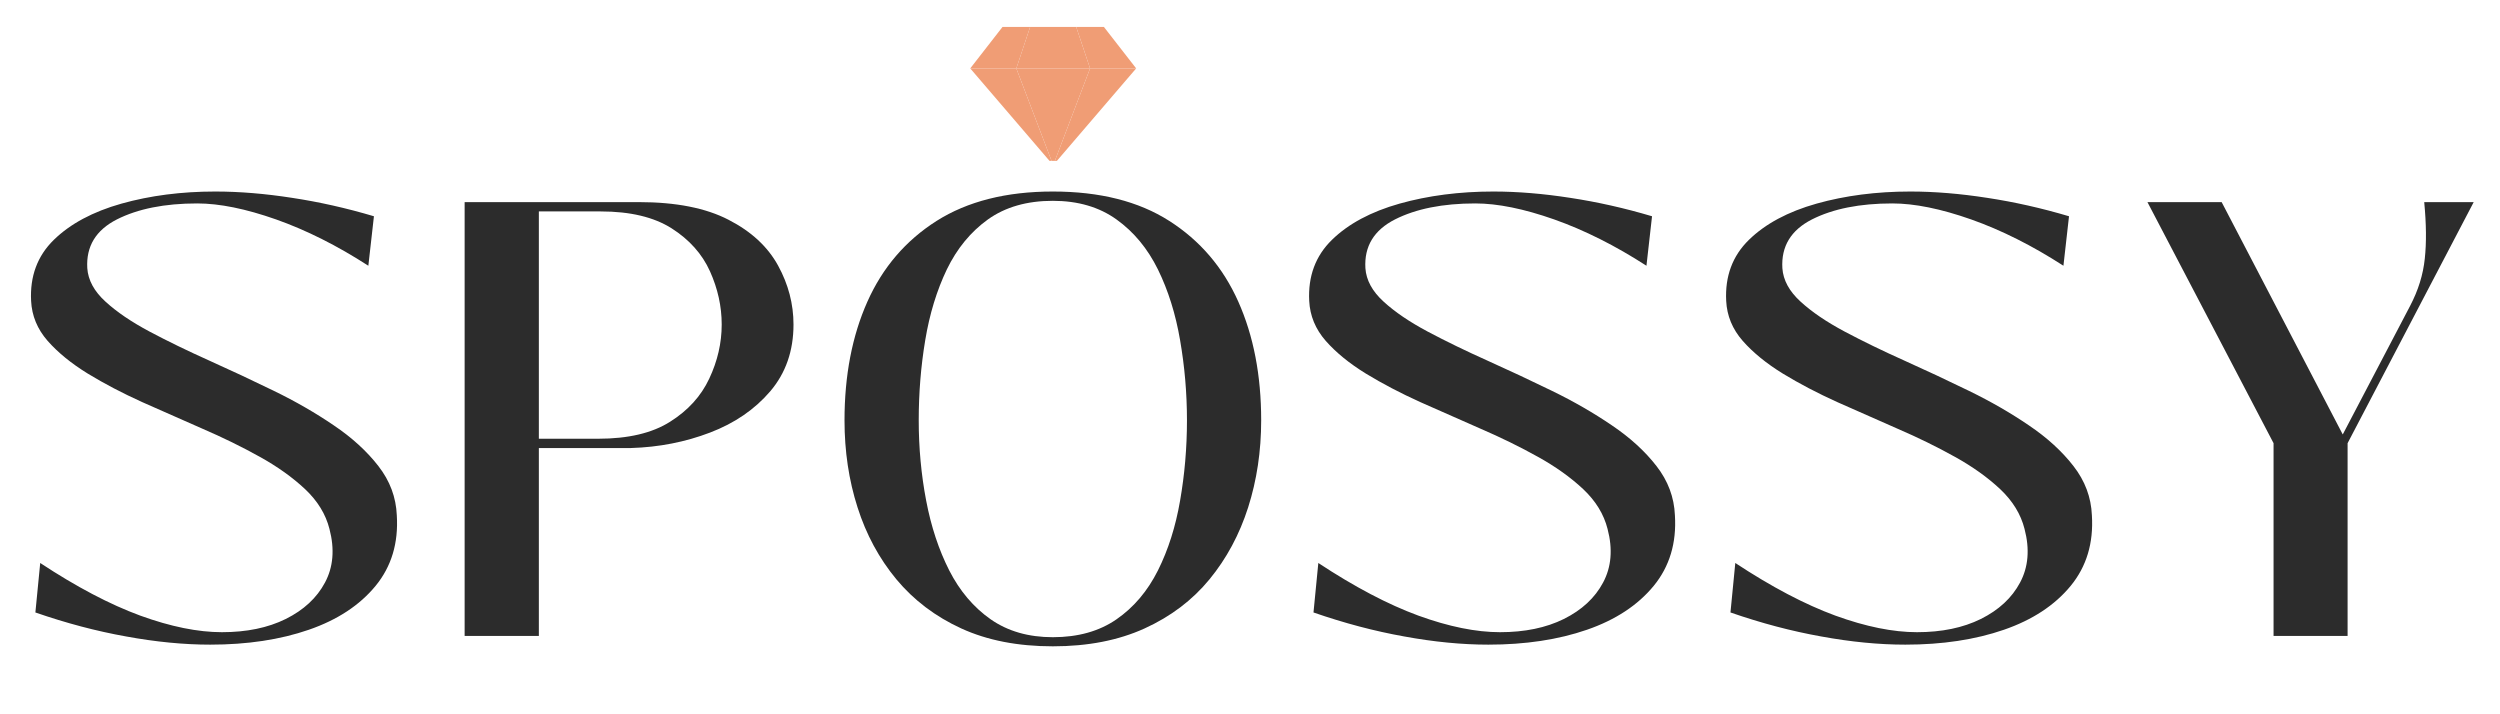
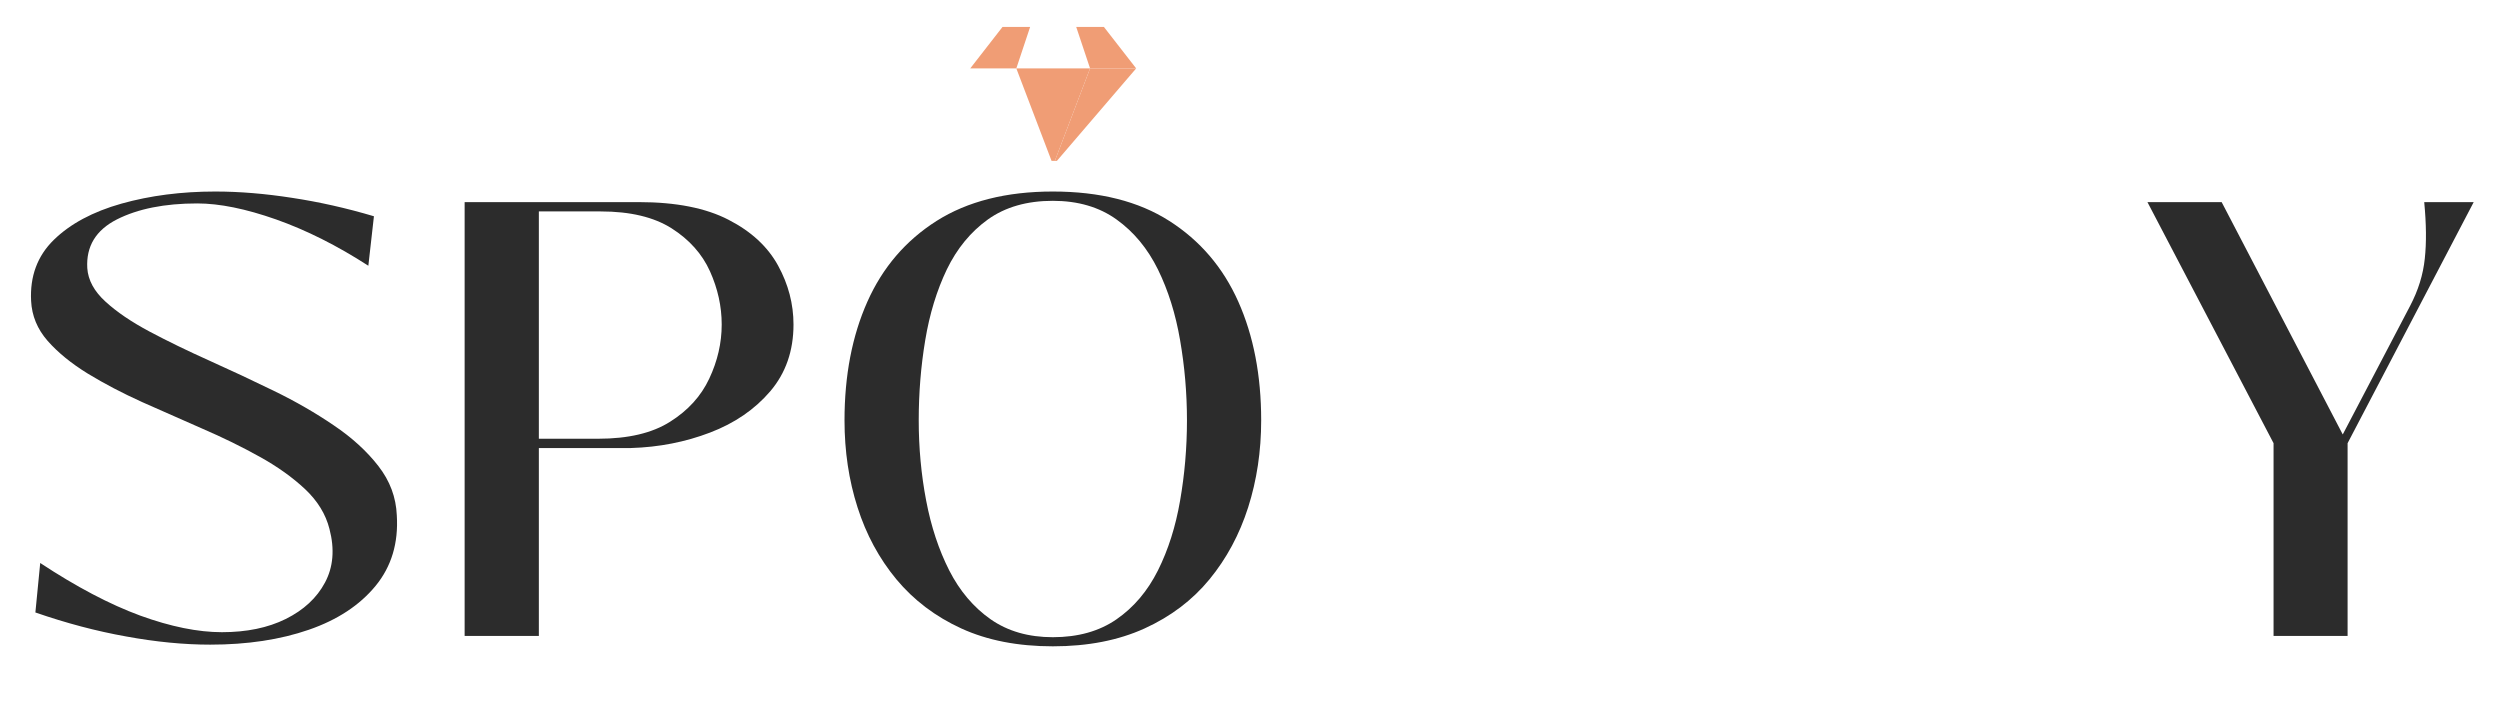
<svg xmlns="http://www.w3.org/2000/svg" version="1.0" preserveAspectRatio="xMidYMid meet" height="80" viewBox="0 0 210 60" zoomAndPan="magnify" width="280">
  <defs>
    <g />
    <clipPath id="ce157be24e">
      <path clip-rule="nonzero" d="M 81.496 2.262 L 87 2.262 L 87 6 L 81.496 6 Z M 81.496 2.262" />
    </clipPath>
    <clipPath id="e67b826557">
      <path clip-rule="nonzero" d="M 90 2.262 L 95.746 2.262 L 95.746 6 L 90 6 Z M 90 2.262" />
    </clipPath>
    <clipPath id="6c3c13f9be">
      <path clip-rule="nonzero" d="M 88 5 L 95.746 5 L 95.746 13.512 L 88 13.512 Z M 88 5" />
    </clipPath>
    <clipPath id="7d864e2387">
-       <path clip-rule="nonzero" d="M 81.496 2.262 L 92 2.262 L 92 13.512 L 81.496 13.512 Z M 81.496 2.262" />
-     </clipPath>
+       </clipPath>
    <clipPath id="7da0659159">
      <path clip-rule="nonzero" d="M 85 5 L 92 5 L 92 13.512 L 85 13.512 Z M 85 5" />
    </clipPath>
  </defs>
  <g clip-path="url(#ce157be24e)">
    <path fill-rule="nonzero" fill-opacity="1" d="M 86.531 2.262 L 84.211 2.262 L 81.5 5.746 L 85.371 5.746 Z M 86.531 2.262" fill="#f09d75" />
  </g>
  <g clip-path="url(#e67b826557)">
    <path fill-rule="nonzero" fill-opacity="1" d="M 95.438 5.746 L 92.727 2.262 L 90.402 2.262 L 91.566 5.746 Z M 95.438 5.746" fill="#f09d75" />
  </g>
  <g clip-path="url(#6c3c13f9be)">
    <path fill-rule="nonzero" fill-opacity="1" d="M 91.566 5.746 L 95.438 5.746 L 88.469 13.875 Z M 91.566 5.746" fill="#f09d75" />
  </g>
  <g clip-path="url(#7d864e2387)">
    <path fill-rule="nonzero" fill-opacity="1" d="M 85.371 5.746 L 81.5 5.746 L 88.469 13.875 Z M 86.531 2.262 L 85.371 5.746 L 91.566 5.746 L 90.402 2.262 Z M 86.531 2.262" fill="#f09d75" />
  </g>
  <g clip-path="url(#7da0659159)">
    <path fill-rule="nonzero" fill-opacity="1" d="M 88.469 13.875 L 85.371 5.746 L 91.566 5.746 Z M 88.469 13.875" fill="#f09d75" />
  </g>
  <g fill-opacity="1" fill="#2c2c2c">
    <g transform="translate(0.894, 53.416)">
      <g>
        <path d="M 16.766 0.734 C 14.547 0.734 12.191 0.504 9.703 0.047 C 7.211 -0.398 4.672 -1.07 2.078 -1.969 L 2.484 -6.125 C 5.535 -4.113 8.336 -2.641 10.891 -1.703 C 13.453 -0.773 15.738 -0.312 17.75 -0.312 C 19.82 -0.312 21.609 -0.68 23.109 -1.422 C 24.617 -2.172 25.719 -3.191 26.406 -4.484 C 27.102 -5.785 27.227 -7.285 26.781 -8.984 C 26.469 -10.223 25.785 -11.336 24.734 -12.328 C 23.68 -13.316 22.41 -14.223 20.922 -15.047 C 19.43 -15.879 17.828 -16.664 16.109 -17.406 C 14.398 -18.156 12.711 -18.898 11.047 -19.641 C 9.391 -20.391 7.867 -21.188 6.484 -22.031 C 5.098 -22.883 3.973 -23.801 3.109 -24.781 C 2.242 -25.77 1.781 -26.891 1.719 -28.141 C 1.613 -30.211 2.25 -31.922 3.625 -33.266 C 5.008 -34.617 6.906 -35.633 9.312 -36.312 C 11.719 -36.988 14.344 -37.328 17.188 -37.328 C 19.227 -37.328 21.379 -37.148 23.641 -36.797 C 25.91 -36.453 28.203 -35.938 30.516 -35.25 L 30.047 -31.094 C 27.422 -32.789 24.836 -34.086 22.297 -34.984 C 19.754 -35.879 17.547 -36.328 15.672 -36.328 C 12.941 -36.328 10.691 -35.879 8.922 -34.984 C 7.16 -34.086 6.332 -32.723 6.438 -30.891 C 6.508 -29.879 7.02 -28.941 7.969 -28.078 C 8.914 -27.211 10.148 -26.375 11.672 -25.562 C 13.203 -24.75 14.875 -23.938 16.688 -23.125 C 18.5 -22.312 20.312 -21.461 22.125 -20.578 C 23.945 -19.691 25.617 -18.727 27.141 -17.688 C 28.672 -16.656 29.922 -15.516 30.891 -14.266 C 31.859 -13.023 32.375 -11.645 32.438 -10.125 C 32.582 -7.801 31.988 -5.828 30.656 -4.203 C 29.32 -2.578 27.453 -1.348 25.047 -0.516 C 22.641 0.316 19.879 0.734 16.766 0.734 Z M 16.766 0.734" />
      </g>
    </g>
  </g>
  <g fill-opacity="1" fill="#2c2c2c">
    <g transform="translate(35.92, 53.416)">
      <g>
        <path d="M 9.344 0 L 3.109 0 L 3.109 -36.438 L 17.75 -36.438 C 20.863 -36.438 23.375 -35.941 25.281 -34.953 C 27.188 -33.973 28.57 -32.691 29.438 -31.109 C 30.301 -29.535 30.734 -27.883 30.734 -26.156 C 30.734 -23.945 30.082 -22.078 28.781 -20.547 C 27.477 -19.023 25.789 -17.867 23.719 -17.078 C 21.645 -16.285 19.43 -15.852 17.078 -15.781 L 9.344 -15.781 Z M 9.344 -35.656 L 9.344 -16.562 L 14.328 -16.562 C 16.848 -16.562 18.859 -17.035 20.359 -17.984 C 21.867 -18.93 22.969 -20.141 23.656 -21.609 C 24.352 -23.086 24.703 -24.602 24.703 -26.156 C 24.703 -27.676 24.375 -29.164 23.719 -30.625 C 23.062 -32.082 21.988 -33.285 20.5 -34.234 C 19.008 -35.18 17.02 -35.656 14.531 -35.656 Z M 9.344 -35.656" />
      </g>
    </g>
  </g>
  <g fill-opacity="1" fill="#2c2c2c">
    <g transform="translate(68.611, 53.416)">
      <g>
        <path d="M 19.828 0.875 C 16.891 0.875 14.328 0.375 12.141 -0.625 C 9.961 -1.625 8.145 -3 6.688 -4.75 C 5.238 -6.5 4.148 -8.516 3.422 -10.797 C 2.691 -13.078 2.328 -15.516 2.328 -18.109 C 2.328 -21.879 2.969 -25.203 4.25 -28.078 C 5.531 -30.953 7.469 -33.211 10.062 -34.859 C 12.664 -36.504 15.922 -37.328 19.828 -37.328 C 23.773 -37.328 27.035 -36.504 29.609 -34.859 C 32.191 -33.211 34.125 -30.953 35.406 -28.078 C 36.688 -25.203 37.328 -21.879 37.328 -18.109 C 37.328 -15.516 36.961 -13.078 36.234 -10.797 C 35.504 -8.516 34.422 -6.5 32.984 -4.75 C 31.547 -3 29.727 -1.625 27.531 -0.625 C 25.332 0.375 22.766 0.875 19.828 0.875 Z M 19.828 0.109 C 21.941 0.109 23.723 -0.391 25.172 -1.391 C 26.629 -2.398 27.789 -3.77 28.656 -5.5 C 29.52 -7.227 30.141 -9.18 30.516 -11.359 C 30.898 -13.547 31.094 -15.797 31.094 -18.109 C 31.094 -20.398 30.898 -22.645 30.516 -24.844 C 30.141 -27.039 29.52 -29.02 28.656 -30.781 C 27.789 -32.539 26.629 -33.941 25.172 -34.984 C 23.723 -36.023 21.941 -36.547 19.828 -36.547 C 17.648 -36.547 15.832 -36.023 14.375 -34.984 C 12.926 -33.941 11.773 -32.539 10.922 -30.781 C 10.078 -29.02 9.473 -27.039 9.109 -24.844 C 8.742 -22.645 8.562 -20.398 8.562 -18.109 C 8.562 -15.797 8.77 -13.547 9.188 -11.359 C 9.602 -9.18 10.25 -7.227 11.125 -5.5 C 12.008 -3.77 13.172 -2.398 14.609 -1.391 C 16.047 -0.391 17.785 0.109 19.828 0.109 Z M 19.828 0.109" />
      </g>
    </g>
  </g>
  <g fill-opacity="1" fill="#2c2c2c">
    <g transform="translate(108.255, 53.416)">
      <g>
-         <path d="M 16.766 0.734 C 14.547 0.734 12.191 0.504 9.703 0.047 C 7.211 -0.398 4.672 -1.07 2.078 -1.969 L 2.484 -6.125 C 5.535 -4.113 8.336 -2.641 10.891 -1.703 C 13.453 -0.773 15.738 -0.312 17.75 -0.312 C 19.82 -0.312 21.609 -0.68 23.109 -1.422 C 24.617 -2.172 25.719 -3.191 26.406 -4.484 C 27.102 -5.785 27.227 -7.285 26.781 -8.984 C 26.469 -10.223 25.785 -11.336 24.734 -12.328 C 23.68 -13.316 22.41 -14.223 20.922 -15.047 C 19.43 -15.879 17.828 -16.664 16.109 -17.406 C 14.398 -18.156 12.711 -18.898 11.047 -19.641 C 9.391 -20.391 7.867 -21.188 6.484 -22.031 C 5.098 -22.883 3.973 -23.801 3.109 -24.781 C 2.242 -25.77 1.781 -26.891 1.719 -28.141 C 1.613 -30.211 2.25 -31.922 3.625 -33.266 C 5.008 -34.617 6.906 -35.633 9.312 -36.312 C 11.719 -36.988 14.344 -37.328 17.188 -37.328 C 19.227 -37.328 21.379 -37.148 23.641 -36.797 C 25.91 -36.453 28.203 -35.938 30.516 -35.25 L 30.047 -31.094 C 27.422 -32.789 24.836 -34.086 22.297 -34.984 C 19.754 -35.879 17.547 -36.328 15.672 -36.328 C 12.941 -36.328 10.691 -35.879 8.922 -34.984 C 7.16 -34.086 6.332 -32.723 6.438 -30.891 C 6.508 -29.879 7.02 -28.941 7.969 -28.078 C 8.914 -27.211 10.148 -26.375 11.672 -25.562 C 13.203 -24.75 14.875 -23.938 16.688 -23.125 C 18.5 -22.312 20.312 -21.461 22.125 -20.578 C 23.945 -19.691 25.617 -18.727 27.141 -17.688 C 28.672 -16.656 29.922 -15.516 30.891 -14.266 C 31.859 -13.023 32.375 -11.645 32.438 -10.125 C 32.582 -7.801 31.988 -5.828 30.656 -4.203 C 29.32 -2.578 27.453 -1.348 25.047 -0.516 C 22.641 0.316 19.879 0.734 16.766 0.734 Z M 16.766 0.734" />
-       </g>
+         </g>
    </g>
  </g>
  <g fill-opacity="1" fill="#2c2c2c">
    <g transform="translate(143.281, 53.416)">
      <g>
-         <path d="M 16.766 0.734 C 14.547 0.734 12.191 0.504 9.703 0.047 C 7.211 -0.398 4.672 -1.07 2.078 -1.969 L 2.484 -6.125 C 5.535 -4.113 8.336 -2.641 10.891 -1.703 C 13.453 -0.773 15.738 -0.312 17.75 -0.312 C 19.82 -0.312 21.609 -0.68 23.109 -1.422 C 24.617 -2.172 25.719 -3.191 26.406 -4.484 C 27.102 -5.785 27.227 -7.285 26.781 -8.984 C 26.469 -10.223 25.785 -11.336 24.734 -12.328 C 23.68 -13.316 22.41 -14.223 20.922 -15.047 C 19.43 -15.879 17.828 -16.664 16.109 -17.406 C 14.398 -18.156 12.711 -18.898 11.047 -19.641 C 9.391 -20.391 7.867 -21.188 6.484 -22.031 C 5.098 -22.883 3.973 -23.801 3.109 -24.781 C 2.242 -25.77 1.781 -26.891 1.719 -28.141 C 1.613 -30.211 2.25 -31.922 3.625 -33.266 C 5.008 -34.617 6.906 -35.633 9.312 -36.312 C 11.719 -36.988 14.344 -37.328 17.188 -37.328 C 19.227 -37.328 21.379 -37.148 23.641 -36.797 C 25.91 -36.453 28.203 -35.938 30.516 -35.25 L 30.047 -31.094 C 27.422 -32.789 24.836 -34.086 22.297 -34.984 C 19.754 -35.879 17.547 -36.328 15.672 -36.328 C 12.941 -36.328 10.691 -35.879 8.922 -34.984 C 7.16 -34.086 6.332 -32.723 6.438 -30.891 C 6.508 -29.879 7.02 -28.941 7.969 -28.078 C 8.914 -27.211 10.148 -26.375 11.672 -25.562 C 13.203 -24.75 14.875 -23.938 16.688 -23.125 C 18.5 -22.312 20.312 -21.461 22.125 -20.578 C 23.945 -19.691 25.617 -18.727 27.141 -17.688 C 28.672 -16.656 29.922 -15.516 30.891 -14.266 C 31.859 -13.023 32.375 -11.645 32.438 -10.125 C 32.582 -7.801 31.988 -5.828 30.656 -4.203 C 29.32 -2.578 27.453 -1.348 25.047 -0.516 C 22.641 0.316 19.879 0.734 16.766 0.734 Z M 16.766 0.734" />
-       </g>
+         </g>
    </g>
  </g>
  <g fill-opacity="1" fill="#2c2c2c">
    <g transform="translate(178.307, 53.416)">
      <g>
        <path d="M 25.328 -36.438 L 29.484 -36.438 L 18.891 -16.188 L 18.891 0 L 12.672 0 L 12.672 -16.188 L 2.078 -36.438 L 8.312 -36.438 L 18.484 -16.922 L 24.141 -27.719 C 24.828 -29.031 25.238 -30.352 25.375 -31.688 C 25.52 -33.02 25.504 -34.602 25.328 -36.438 Z M 25.328 -36.438" />
      </g>
    </g>
  </g>
</svg>